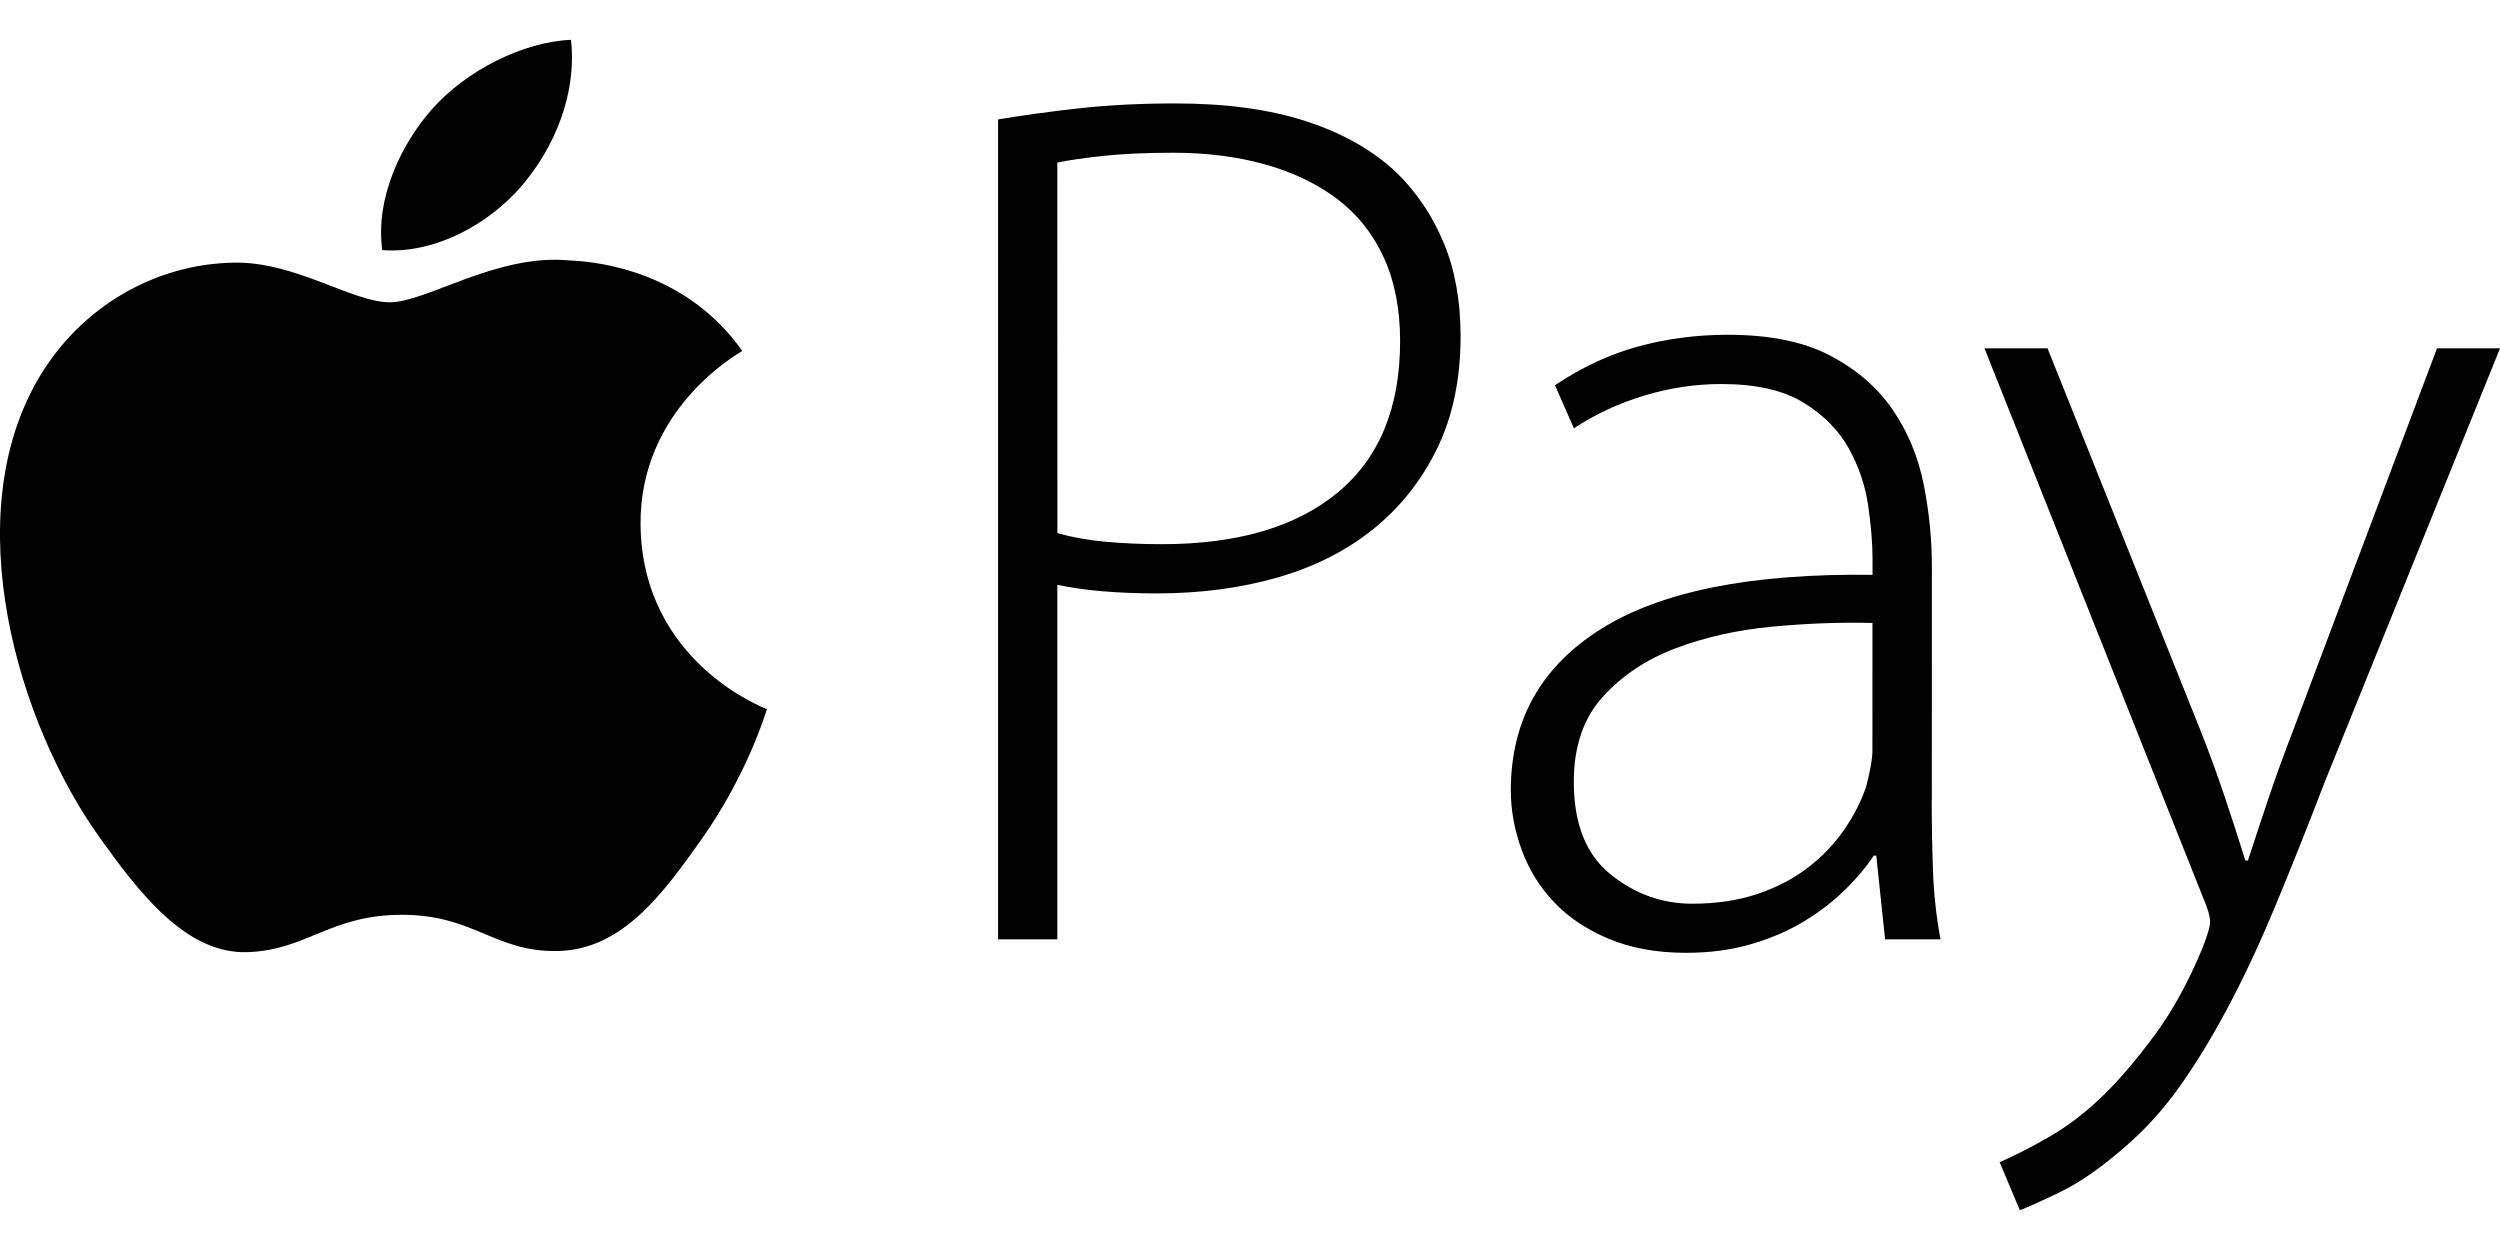
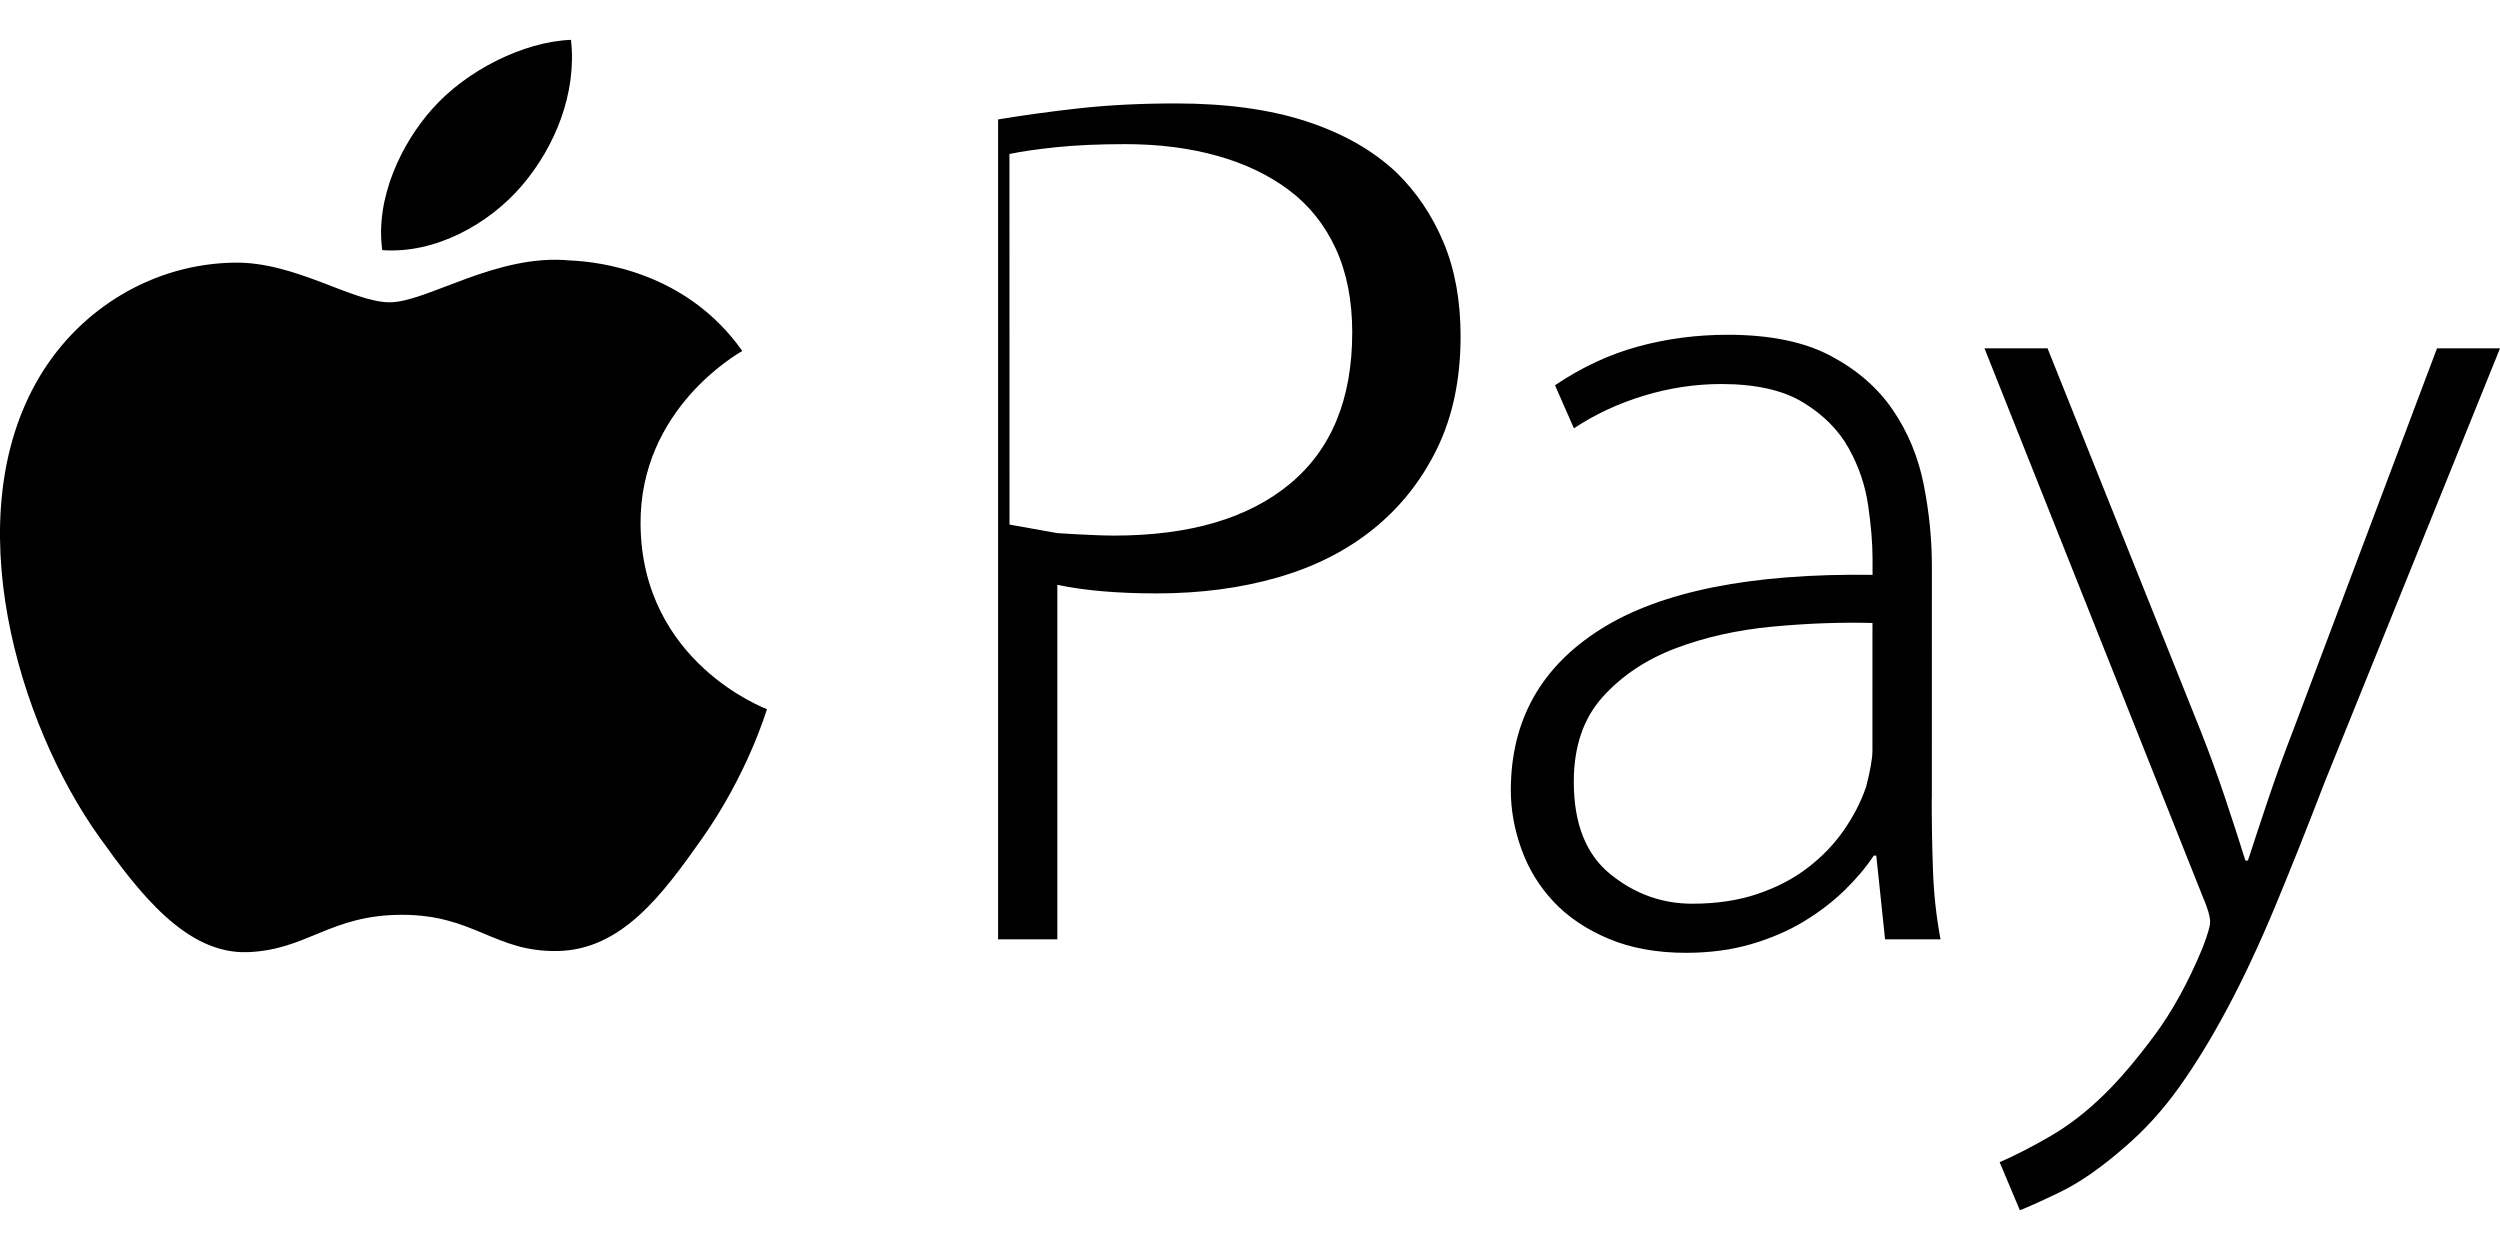
<svg xmlns="http://www.w3.org/2000/svg" viewBox="0 0 64 32">
-   <path d="M16.398 13.428c0.034 3.535 3.201 4.71 3.236 4.726-0.027 0.083-0.506 1.676-1.668 3.322-1.005 1.423-2.048 2.84-3.692 2.87-1.615 0.029-2.134-0.927-3.98-0.927s-2.422 0.898-3.951 0.956c-1.586 0.058-2.794-1.539-3.807-2.956-2.070-2.9-3.653-8.194-1.528-11.768 1.055-1.775 2.942-2.899 4.989-2.927 1.558-0.029 3.027 1.015 3.98 1.015s2.738-1.255 4.616-1.071c0.786 0.032 2.993 0.308 4.41 2.317-0.114 0.068-2.633 1.489-2.605 4.444zM13.363 4.749c0.842-0.987 1.409-2.362 1.254-3.729-1.213 0.047-2.682 0.783-3.552 1.77-0.78 0.874-1.464 2.273-1.279 3.613 1.353 0.101 2.735-0.666 3.577-1.654zM25.55 3.058c0.624-0.105 1.313-0.2 2.065-0.284s1.581-0.126 2.485-0.126c1.291 0 2.404 0.152 3.339 0.457s1.704 0.741 2.307 1.308c0.517 0.504 0.92 1.103 1.21 1.796s0.435 1.492 0.435 2.395c0 1.092-0.199 2.049-0.596 2.868s-0.941 1.507-1.629 2.064c-0.688 0.557-1.506 0.972-2.452 1.245s-1.979 0.41-3.098 0.41c-1.011 0-1.86-0.073-2.548-0.22v9.076h-1.517v-20.989zM27.068 13.648c0.366 0.104 0.774 0.178 1.226 0.22s0.935 0.063 1.451 0.063c1.936 0 3.436-0.441 4.501-1.323s1.597-2.174 1.597-3.876c0-0.819-0.14-1.534-0.42-2.143s-0.677-1.108-1.193-1.497c-0.516-0.388-1.129-0.683-1.839-0.882s-1.495-0.3-2.356-0.3c-0.688 0-1.28 0.027-1.774 0.079s-0.893 0.11-1.193 0.173l0.001 9.487zM49.452 20.454c0 0.61 0.010 1.219 0.032 1.828s0.086 1.197 0.194 1.765h-1.42l-0.225-2.143h-0.065c-0.194 0.294-0.441 0.588-0.742 0.882s-0.65 0.562-1.048 0.803c-0.398 0.242-0.85 0.436-1.355 0.583s-1.059 0.22-1.662 0.22c-0.753 0-1.414-0.121-1.985-0.362s-1.038-0.557-1.403-0.946c-0.366-0.389-0.64-0.836-0.822-1.339s-0.274-1.008-0.274-1.513c0-1.786 0.769-3.162 2.307-4.129s3.855-1.429 6.953-1.387v-0.41c0-0.399-0.038-0.856-0.113-1.371s-0.242-1.003-0.5-1.465c-0.258-0.462-0.645-0.851-1.161-1.166s-1.215-0.473-2.097-0.473c-0.666 0-1.328 0.1-1.983 0.299s-1.253 0.478-1.791 0.835l-0.484-1.103c0.688-0.462 1.399-0.793 2.13-0.992s1.495-0.3 2.29-0.3c1.076 0 1.952 0.178 2.63 0.536s1.21 0.819 1.597 1.387c0.387 0.567 0.651 1.202 0.791 1.906s0.21 1.402 0.21 2.096l-0.001 5.957zM47.936 15.948c-0.818-0.021-1.673 0.010-2.566 0.094s-1.715 0.268-2.468 0.552c-0.753 0.284-1.377 0.699-1.871 1.245s-0.742 1.271-0.742 2.175c0 1.072 0.312 1.859 0.935 2.364s1.323 0.757 2.097 0.757c0.624 0 1.182-0.084 1.677-0.252s0.925-0.394 1.291-0.677c0.366-0.283 0.672-0.603 0.919-0.961s0.436-0.725 0.565-1.103c0.108-0.421 0.161-0.726 0.161-0.915l0.001-3.277zM52.418 8.919l3.935 9.833c0.215 0.547 0.42 1.108 0.613 1.686s0.366 1.108 0.516 1.591h0.065c0.15-0.462 0.322-0.982 0.516-1.56s0.409-1.171 0.645-1.781l3.679-9.77h1.613l-4.484 11.094c-0.452 1.177-0.877 2.243-1.275 3.199s-0.801 1.817-1.21 2.585c-0.409 0.767-0.822 1.445-1.242 2.033s-0.887 1.103-1.404 1.544c-0.602 0.525-1.156 0.908-1.661 1.151s-0.844 0.394-1.016 0.457l-0.517-1.229c0.387-0.168 0.818-0.388 1.291-0.662s0.936-0.63 1.387-1.072c0.387-0.378 0.812-0.877 1.274-1.497s0.876-1.371 1.242-2.254c0.13-0.336 0.194-0.557 0.194-0.662 0-0.147-0.065-0.367-0.194-0.662l-5.582-14.025h1.614z" />
+   <path d="M16.398 13.428c0.034 3.535 3.201 4.71 3.236 4.726-0.027 0.083-0.506 1.676-1.668 3.322-1.005 1.423-2.048 2.84-3.692 2.87-1.615 0.029-2.134-0.927-3.98-0.927s-2.422 0.898-3.951 0.956c-1.586 0.058-2.794-1.539-3.807-2.956-2.070-2.9-3.653-8.194-1.528-11.768 1.055-1.775 2.942-2.899 4.989-2.927 1.558-0.029 3.027 1.015 3.98 1.015s2.738-1.255 4.616-1.071c0.786 0.032 2.993 0.308 4.41 2.317-0.114 0.068-2.633 1.489-2.605 4.444zM13.363 4.749c0.842-0.987 1.409-2.362 1.254-3.729-1.213 0.047-2.682 0.783-3.552 1.77-0.78 0.874-1.464 2.273-1.279 3.613 1.353 0.101 2.735-0.666 3.577-1.654zM25.55 3.058c0.624-0.105 1.313-0.2 2.065-0.284s1.581-0.126 2.485-0.126c1.291 0 2.404 0.152 3.339 0.457s1.704 0.741 2.307 1.308c0.517 0.504 0.92 1.103 1.21 1.796s0.435 1.492 0.435 2.395c0 1.092-0.199 2.049-0.596 2.868s-0.941 1.507-1.629 2.064c-0.688 0.557-1.506 0.972-2.452 1.245s-1.979 0.41-3.098 0.41c-1.011 0-1.86-0.073-2.548-0.22v9.076h-1.517v-20.989zM27.068 13.648s0.935 0.063 1.451 0.063c1.936 0 3.436-0.441 4.501-1.323s1.597-2.174 1.597-3.876c0-0.819-0.14-1.534-0.42-2.143s-0.677-1.108-1.193-1.497c-0.516-0.388-1.129-0.683-1.839-0.882s-1.495-0.3-2.356-0.3c-0.688 0-1.28 0.027-1.774 0.079s-0.893 0.11-1.193 0.173l0.001 9.487zM49.452 20.454c0 0.61 0.010 1.219 0.032 1.828s0.086 1.197 0.194 1.765h-1.42l-0.225-2.143h-0.065c-0.194 0.294-0.441 0.588-0.742 0.882s-0.65 0.562-1.048 0.803c-0.398 0.242-0.85 0.436-1.355 0.583s-1.059 0.22-1.662 0.22c-0.753 0-1.414-0.121-1.985-0.362s-1.038-0.557-1.403-0.946c-0.366-0.389-0.64-0.836-0.822-1.339s-0.274-1.008-0.274-1.513c0-1.786 0.769-3.162 2.307-4.129s3.855-1.429 6.953-1.387v-0.41c0-0.399-0.038-0.856-0.113-1.371s-0.242-1.003-0.5-1.465c-0.258-0.462-0.645-0.851-1.161-1.166s-1.215-0.473-2.097-0.473c-0.666 0-1.328 0.1-1.983 0.299s-1.253 0.478-1.791 0.835l-0.484-1.103c0.688-0.462 1.399-0.793 2.13-0.992s1.495-0.3 2.29-0.3c1.076 0 1.952 0.178 2.63 0.536s1.21 0.819 1.597 1.387c0.387 0.567 0.651 1.202 0.791 1.906s0.21 1.402 0.21 2.096l-0.001 5.957zM47.936 15.948c-0.818-0.021-1.673 0.010-2.566 0.094s-1.715 0.268-2.468 0.552c-0.753 0.284-1.377 0.699-1.871 1.245s-0.742 1.271-0.742 2.175c0 1.072 0.312 1.859 0.935 2.364s1.323 0.757 2.097 0.757c0.624 0 1.182-0.084 1.677-0.252s0.925-0.394 1.291-0.677c0.366-0.283 0.672-0.603 0.919-0.961s0.436-0.725 0.565-1.103c0.108-0.421 0.161-0.726 0.161-0.915l0.001-3.277zM52.418 8.919l3.935 9.833c0.215 0.547 0.42 1.108 0.613 1.686s0.366 1.108 0.516 1.591h0.065c0.15-0.462 0.322-0.982 0.516-1.56s0.409-1.171 0.645-1.781l3.679-9.77h1.613l-4.484 11.094c-0.452 1.177-0.877 2.243-1.275 3.199s-0.801 1.817-1.21 2.585c-0.409 0.767-0.822 1.445-1.242 2.033s-0.887 1.103-1.404 1.544c-0.602 0.525-1.156 0.908-1.661 1.151s-0.844 0.394-1.016 0.457l-0.517-1.229c0.387-0.168 0.818-0.388 1.291-0.662s0.936-0.63 1.387-1.072c0.387-0.378 0.812-0.877 1.274-1.497s0.876-1.371 1.242-2.254c0.13-0.336 0.194-0.557 0.194-0.662 0-0.147-0.065-0.367-0.194-0.662l-5.582-14.025h1.614z" />
</svg>